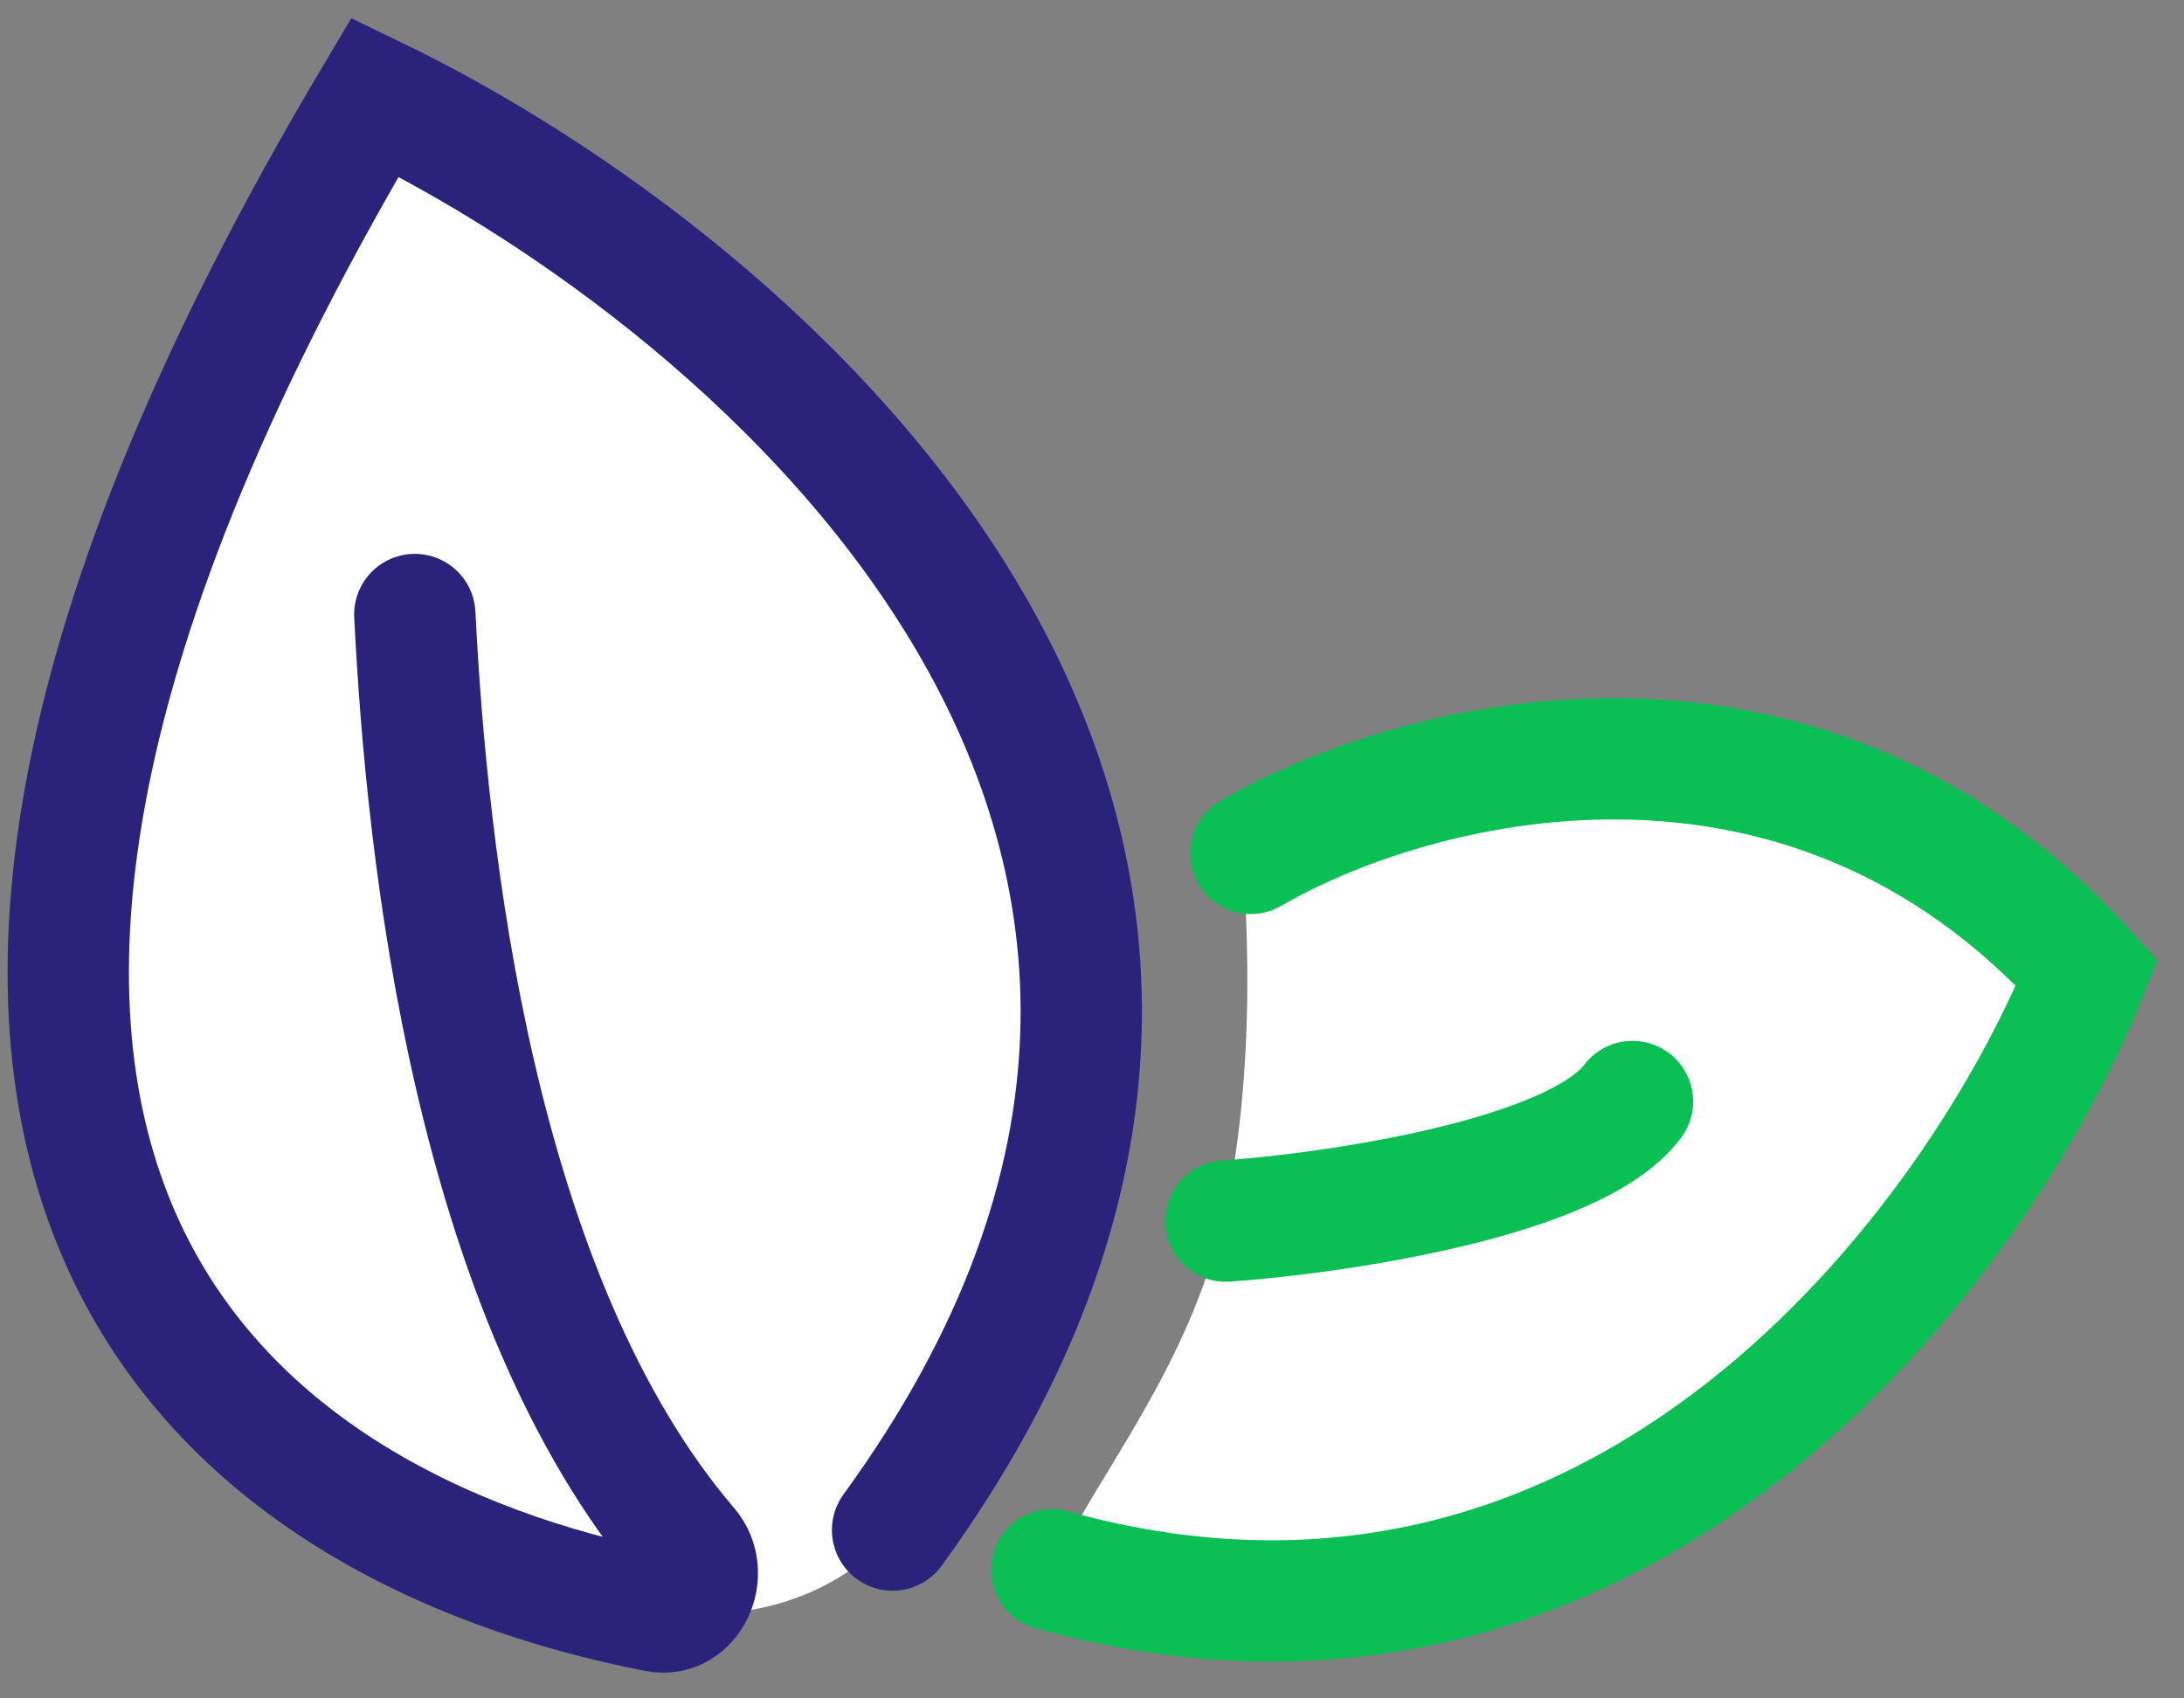
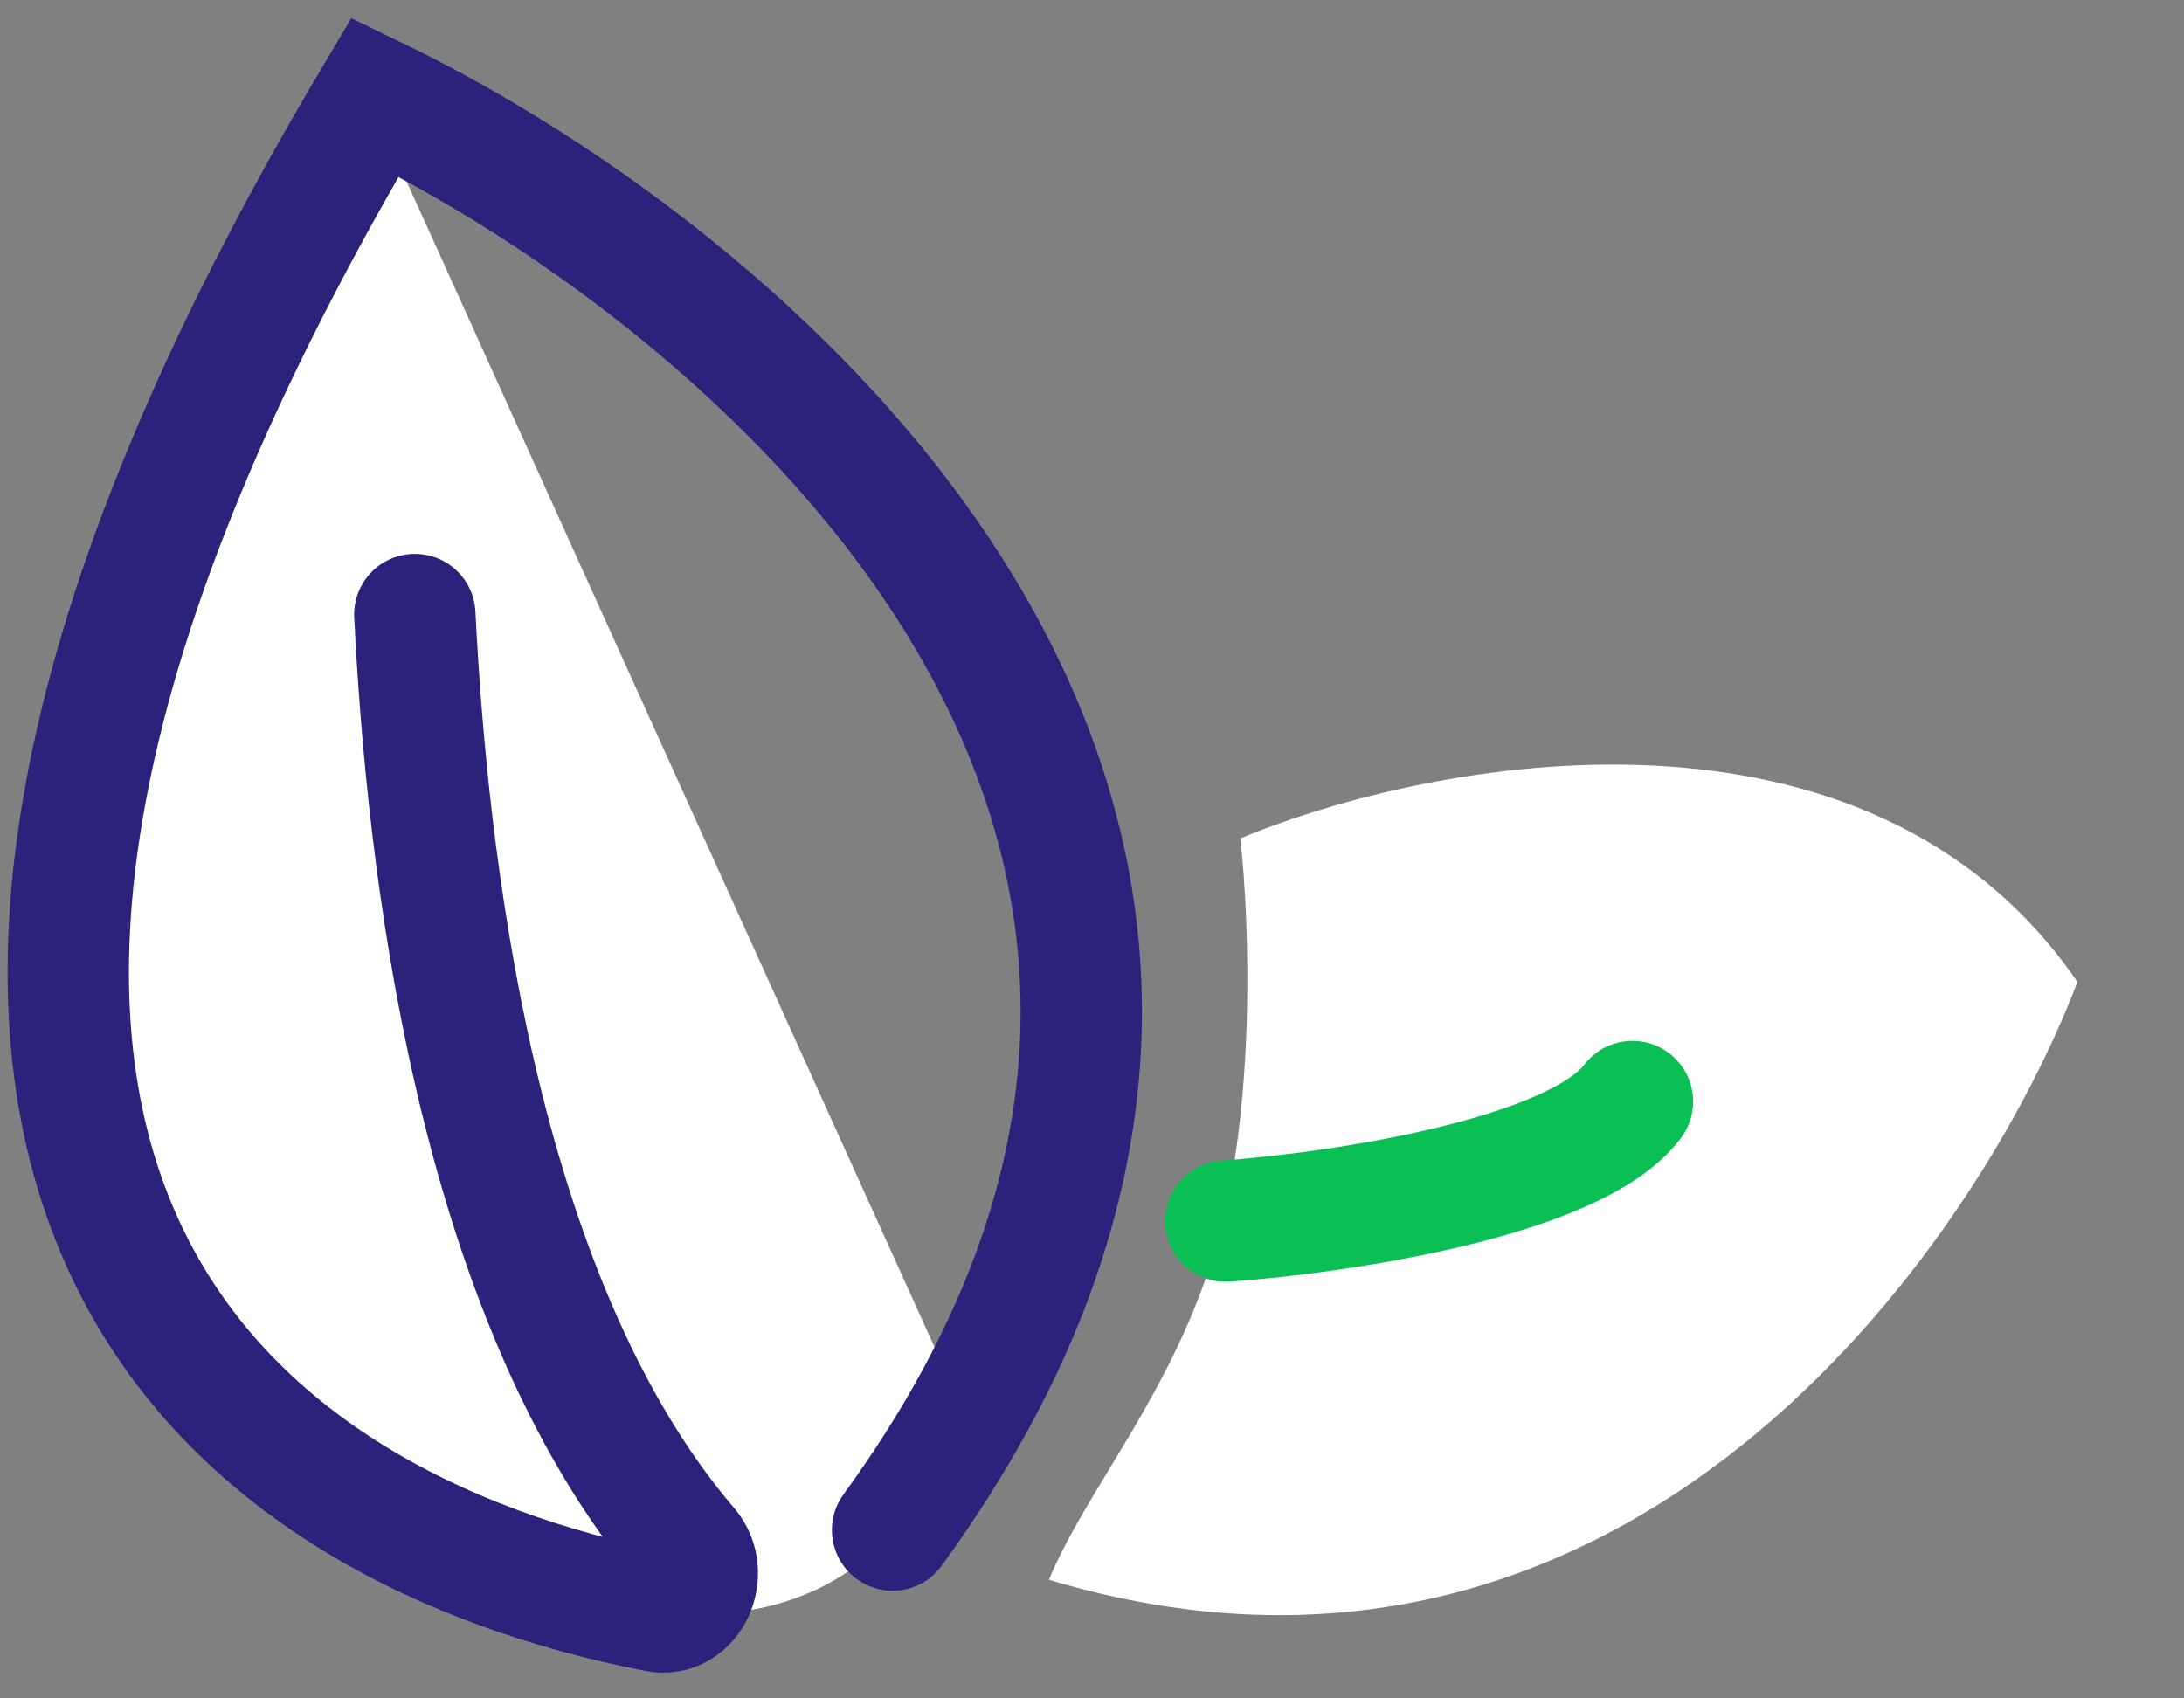
<svg xmlns="http://www.w3.org/2000/svg" width="45" height="35" viewBox="0 0 45 35" fill="none">
  <rect x="0" y="0" width="45" height="35" fill="#808080" stroke="none" />
-   <path d="M7.813 2.493C-6.381 23.389 4.856 31.57 12.248 33.048C17.768 34.231 19.477 30.584 19.641 28.613C27.132 15.208 14.877 5.614 7.813 2.493Z" fill="white" />
+   <path d="M7.813 2.493C-6.381 23.389 4.856 31.57 12.248 33.048C17.768 34.231 19.477 30.584 19.641 28.613Z" fill="white" />
  <path d="M42.805 20.235C38.468 13.927 29.499 15.636 25.556 17.278C25.748 19.008 25.88 22.807 25.063 25.656C24.204 28.653 22.371 30.703 21.613 32.556C33.441 36.105 40.67 25.821 42.805 20.235Z" fill="white" />
  <path d="M8.547 12.664C8.792 17.555 9.752 26.721 14.177 31.89C14.631 32.421 14.22 33.34 13.534 33.207C4.78 31.508 -5.492 24.233 7.727 2C15.657 5.828 28.891 17.094 18.391 31.531" stroke="#2B227B" stroke-width="2.5" stroke-linecap="round" />
-   <path d="M25.773 17.586C29.055 15.672 37.094 13.484 43 20.047C40.812 25.515 33.484 35.633 21.672 32.351" stroke="#0ABF53" stroke-width="2.5" stroke-linecap="round" />
  <path d="M25.258 25.164C27.558 25 32.453 24.277 33.636 22.7" stroke="#0ABF53" stroke-width="2.5" stroke-linecap="round" />
</svg>